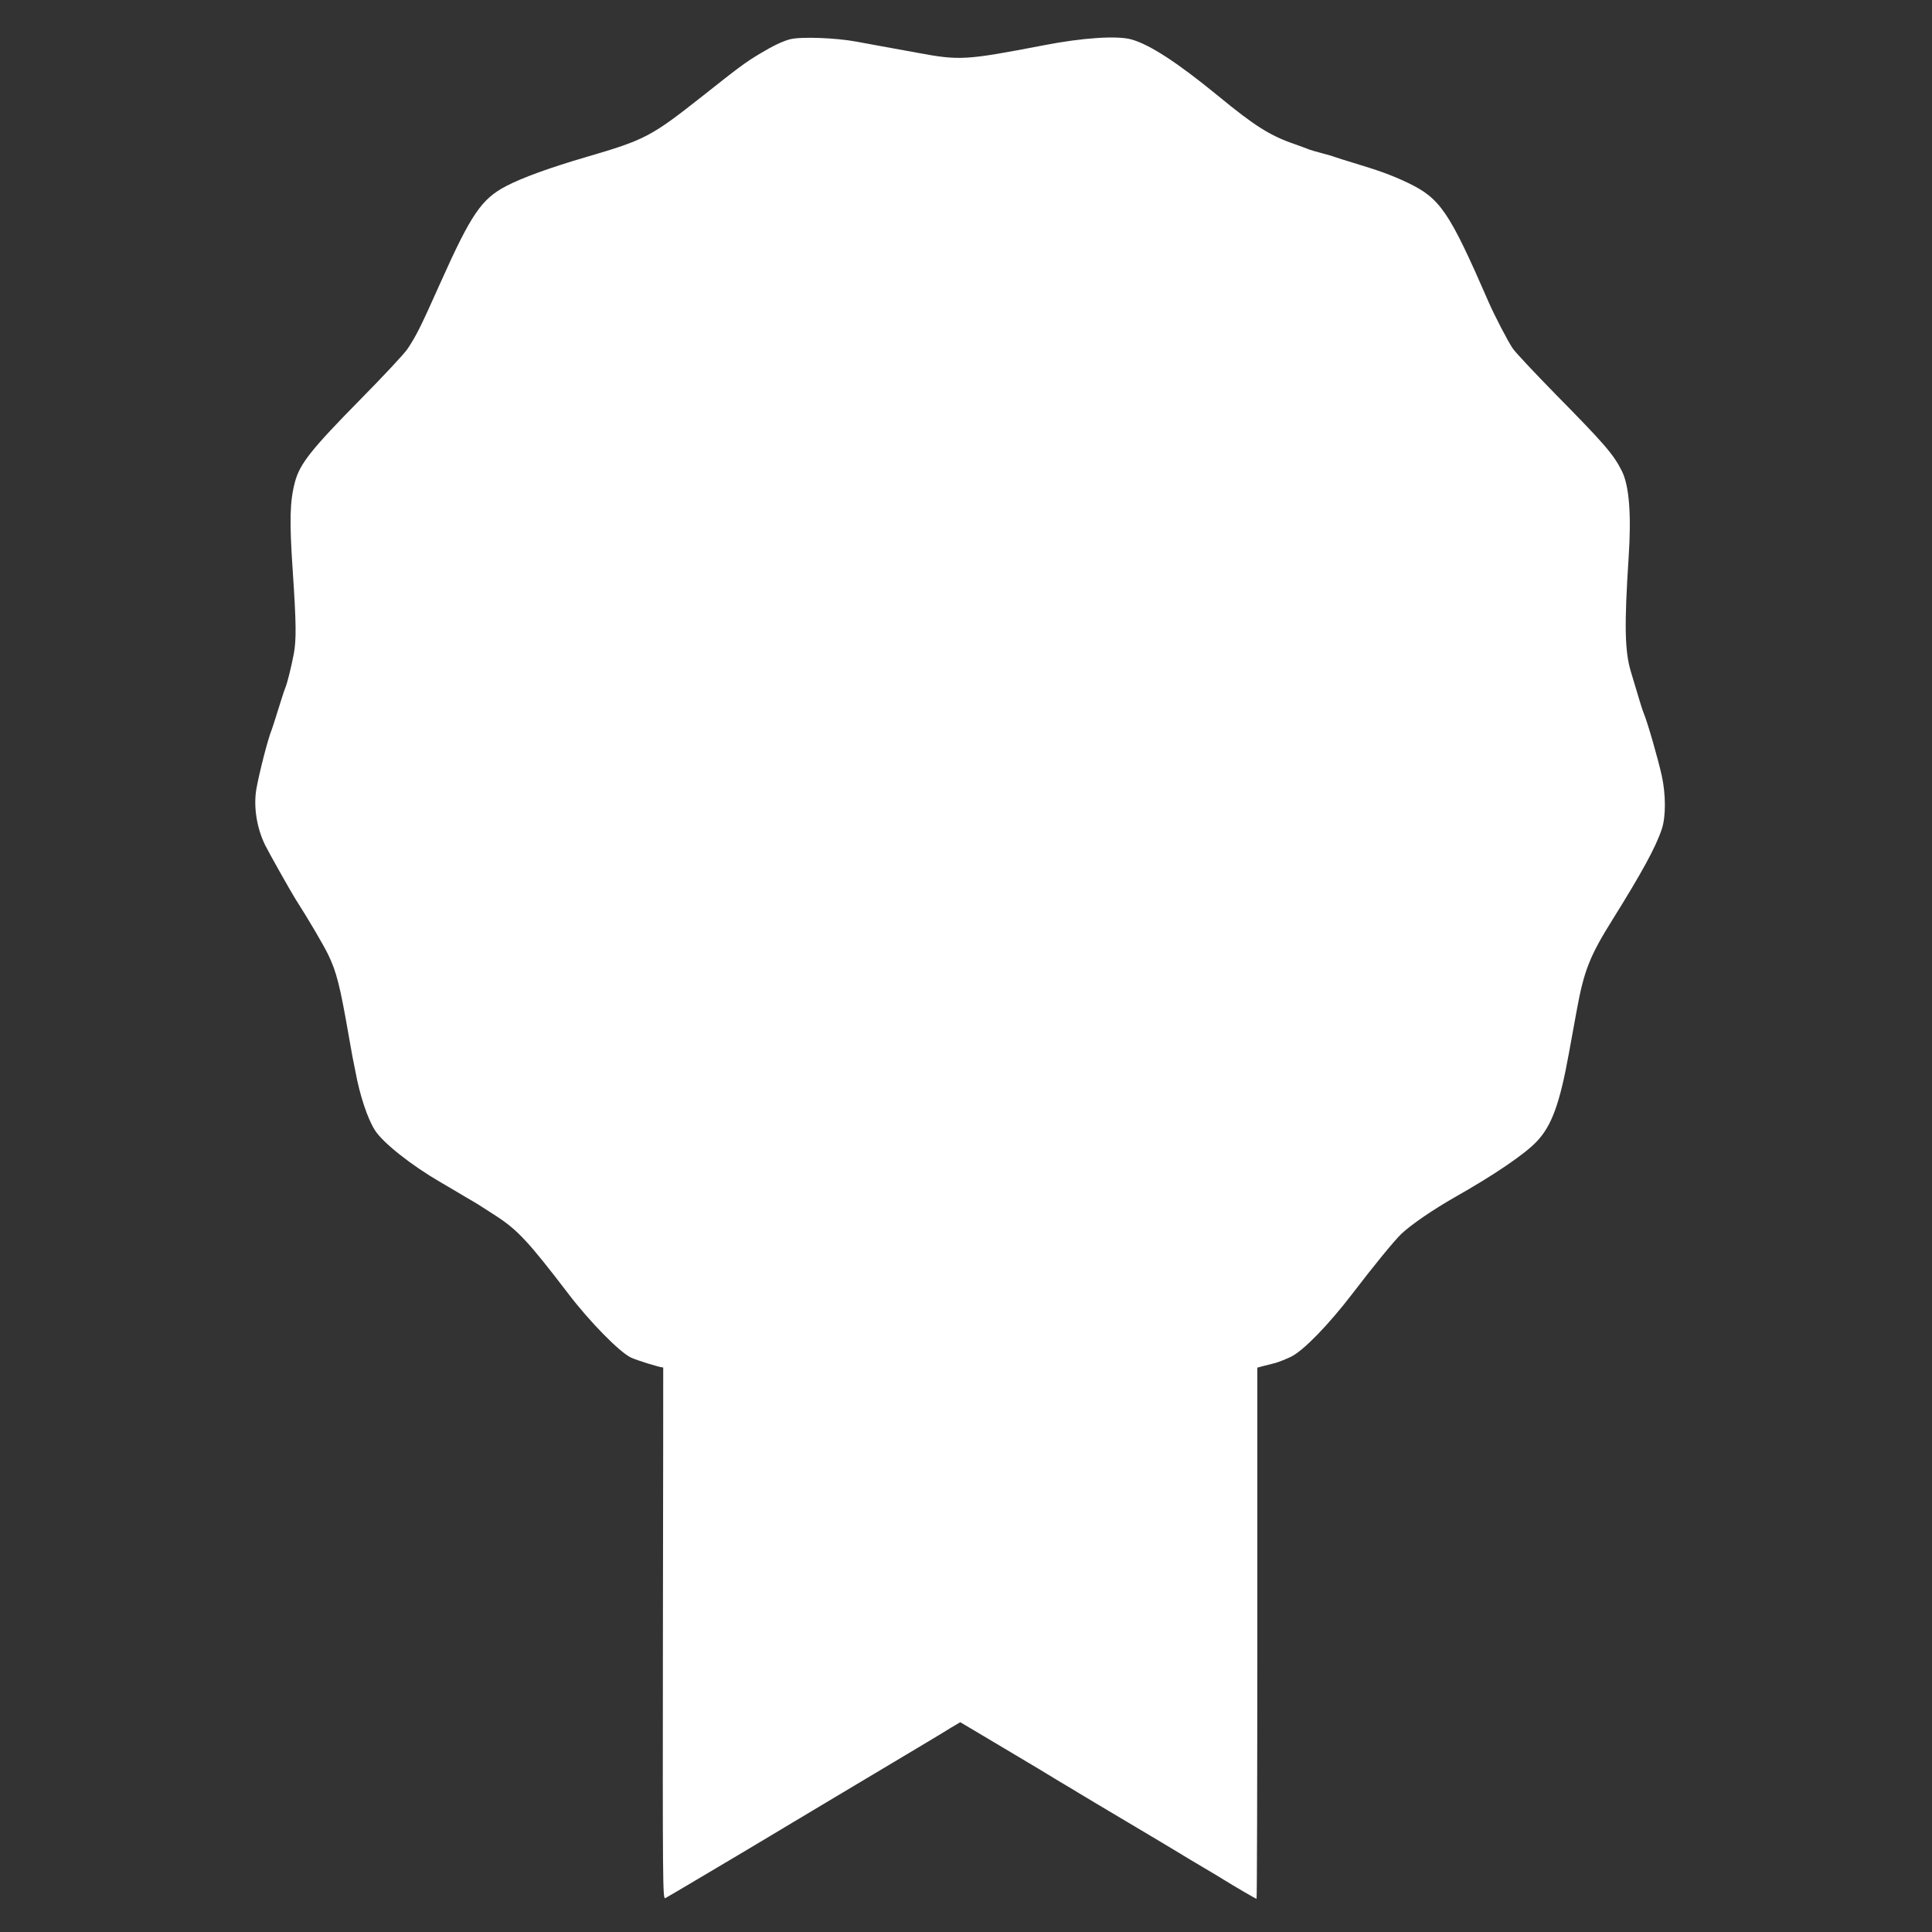
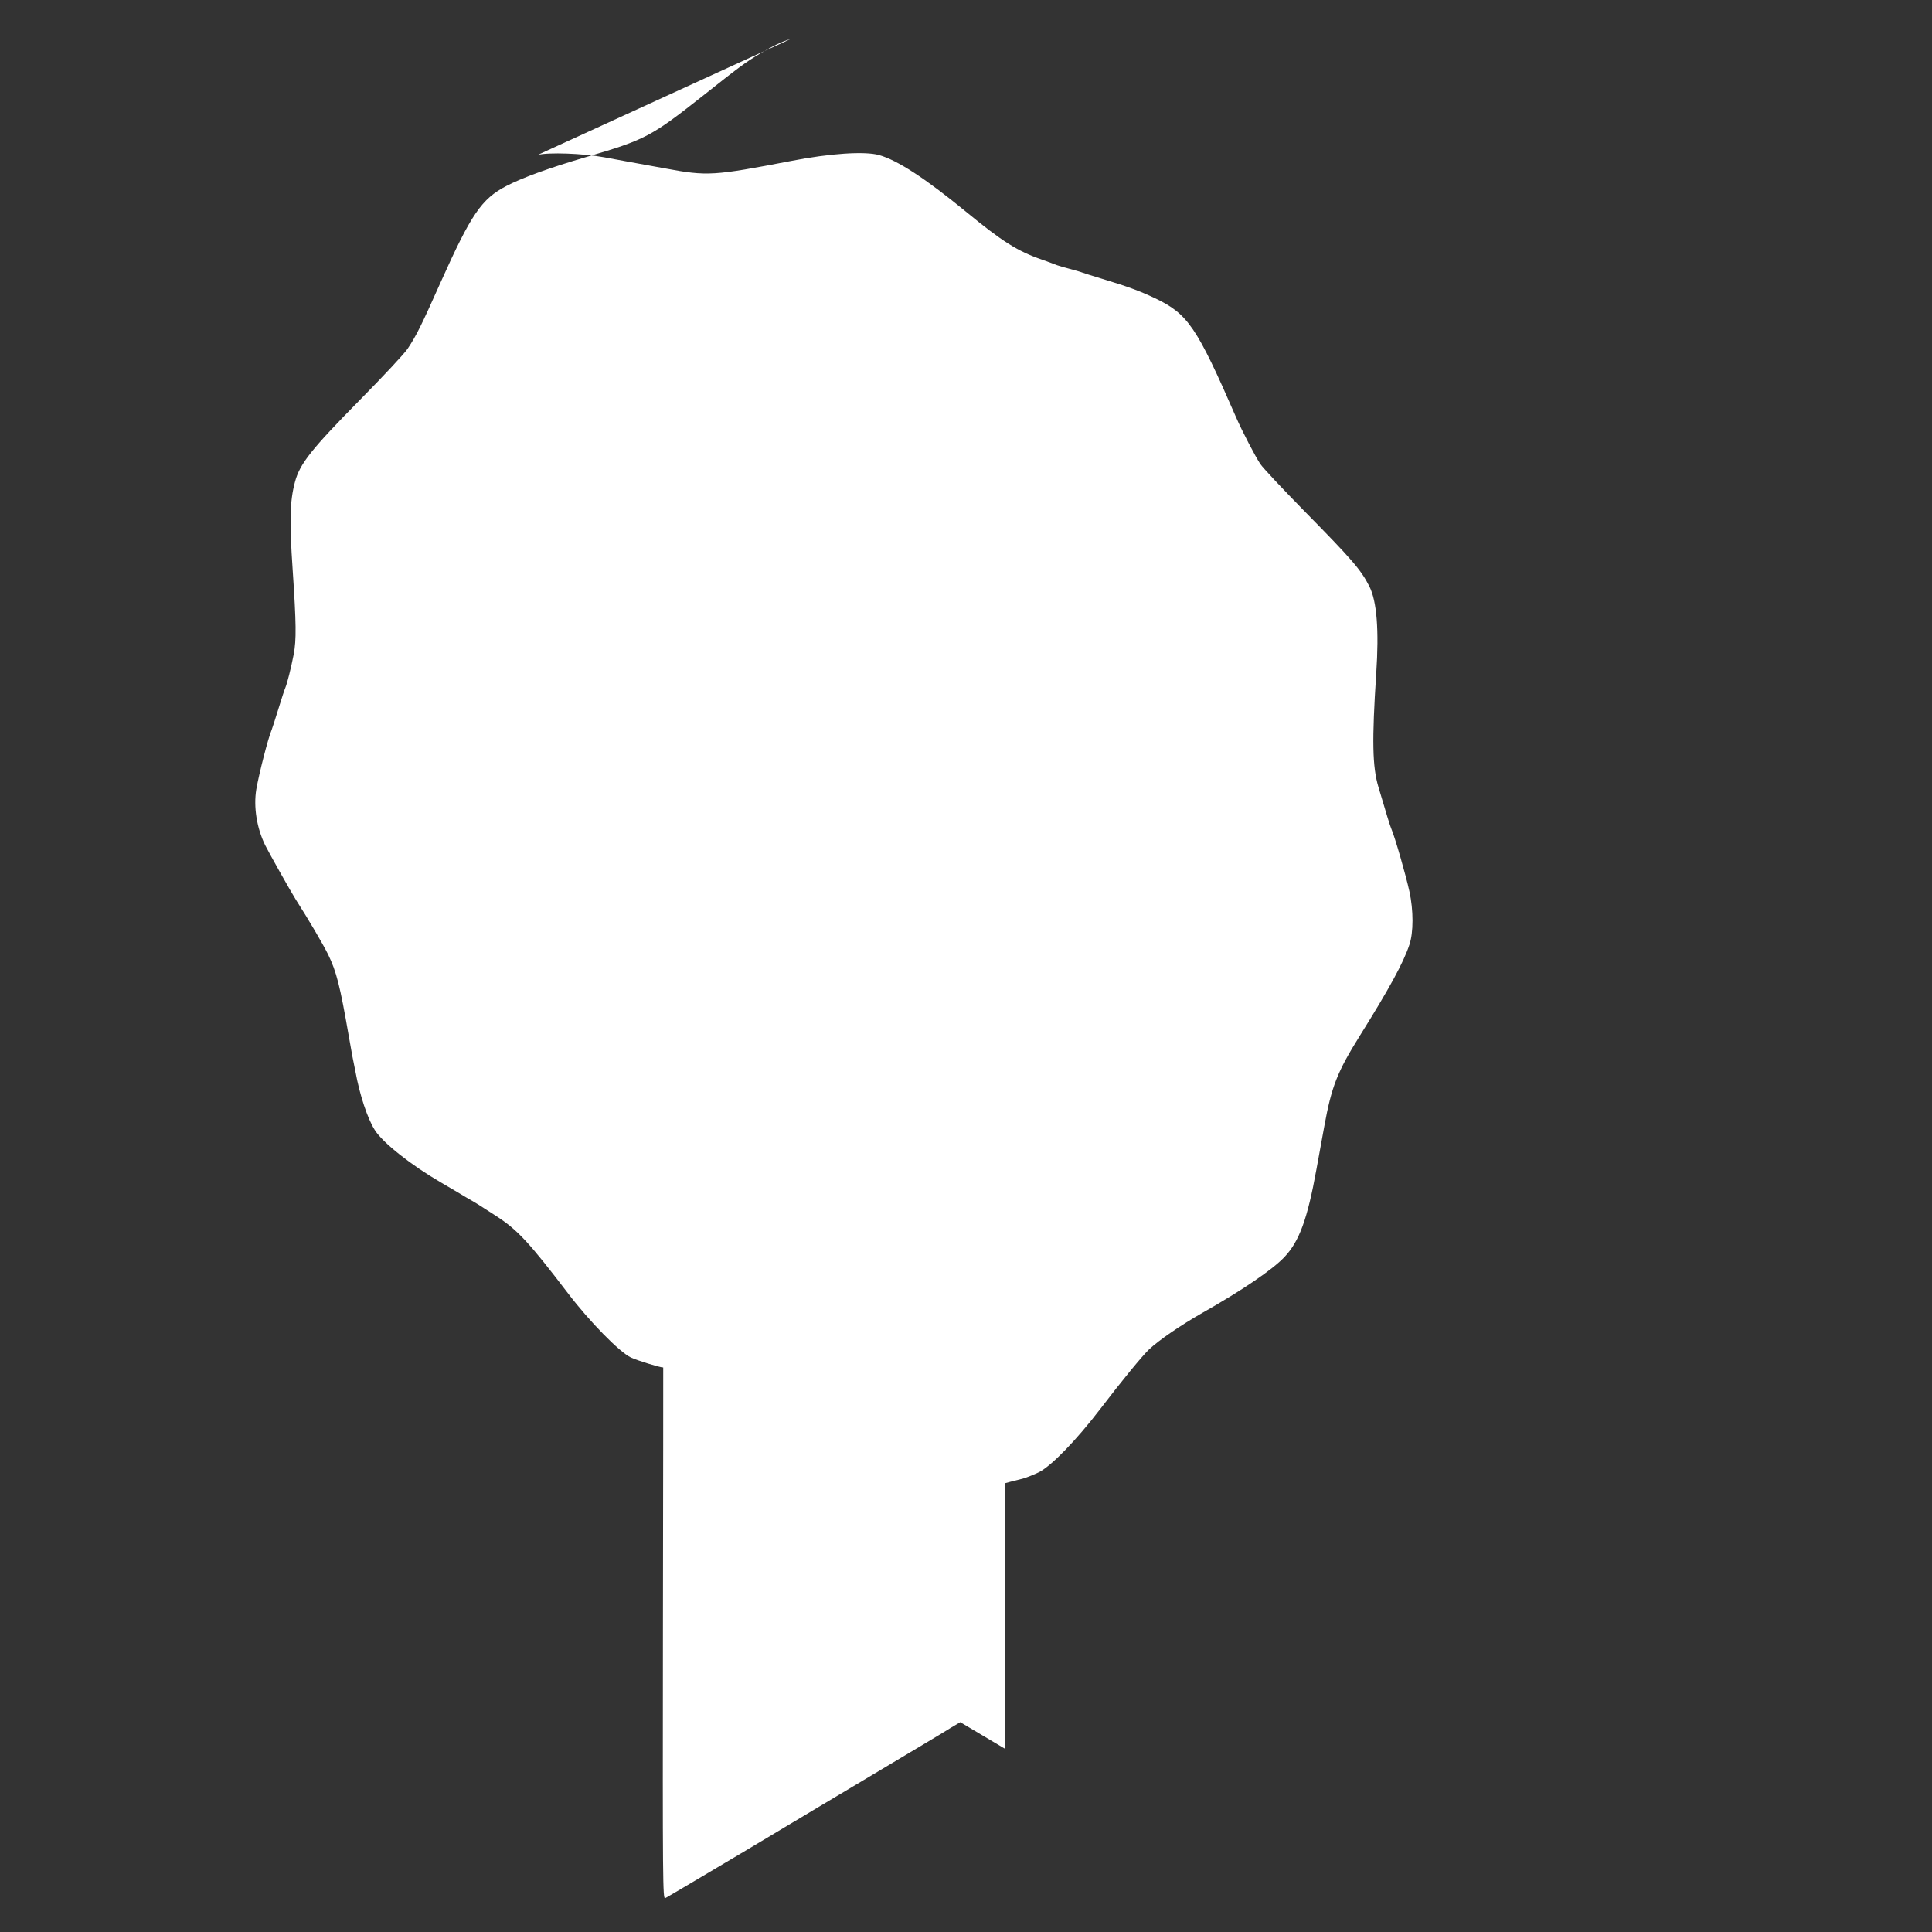
<svg xmlns="http://www.w3.org/2000/svg" version="1.0" width="1280pt" height="1280pt" viewBox="0 0 1280 1280" preserveAspectRatio="xMidYMid meet">
  <rect x="0" y="0" width="1280" height="1280" fill="#333333" stroke="none" />
  <g transform="translate(0,1280) scale(0.1,-0.1)" fill="#ffffff" stroke="none">
-     <path d="M5235 12540 c-48 -12 -117 -45 -201 -96 -97 -58 -138 -89 -379 -280 -341 -269 -380 -290 -770 -404 -243 -71 -424 -137 -530 -192 -165 -86 -233 -186 -436 -639 -129 -289 -159 -350 -218 -439 -19 -30 -160 -181 -312 -335 -328 -333 -403 -428 -435 -549 -34 -128 -37 -257 -15 -581 24 -358 25 -463 7 -560 -18 -92 -44 -195 -55 -220 -5 -11 -26 -74 -46 -140 -20 -66 -41 -129 -45 -140 -24 -56 -83 -287 -102 -395 -19 -116 3 -256 59 -370 26 -52 170 -308 201 -357 85 -133 182 -298 216 -367 55 -113 79 -207 136 -536 11 -63 22 -126 25 -140 3 -14 12 -59 20 -100 28 -154 80 -312 129 -388 52 -83 242 -233 437 -346 19 -11 68 -40 109 -64 41 -25 84 -50 95 -56 23 -13 49 -29 160 -101 144 -93 218 -173 480 -516 141 -185 339 -387 415 -423 40 -19 192 -66 214 -66 0 0 0 -792 -2 -1761 -2 -1658 -1 -1761 15 -1755 9 4 249 146 533 315 283 170 691 413 905 541 215 128 419 250 453 272 l64 38 296 -176 c164 -97 313 -187 332 -199 19 -12 53 -32 75 -45 22 -13 56 -33 75 -45 19 -12 170 -102 335 -200 165 -98 316 -188 335 -200 19 -12 87 -53 150 -90 63 -37 131 -78 150 -90 61 -38 209 -125 215 -125 3 0 5 792 5 1760 l0 1759 37 10 c21 5 58 15 83 21 24 7 72 26 105 42 83 42 247 211 405 417 142 186 278 352 324 396 67 63 209 160 356 244 260 147 464 286 541 368 99 104 153 251 213 583 13 74 37 203 52 285 48 263 86 360 236 600 196 314 289 484 328 603 27 79 27 228 0 351 -25 114 -96 360 -120 416 -8 17 -33 100 -85 275 -41 136 -44 310 -15 755 19 286 4 477 -45 575 -56 111 -115 179 -436 505 -140 143 -270 281 -287 307 -31 45 -122 220 -160 308 -262 602 -320 686 -537 790 -106 50 -186 79 -355 130 -58 17 -115 36 -127 40 -12 5 -51 16 -85 25 -35 9 -72 20 -83 24 -11 5 -56 21 -100 37 -160 55 -262 119 -505 319 -266 218 -452 340 -575 374 -94 26 -324 11 -580 -39 -516 -99 -556 -102 -835 -50 -96 17 -220 40 -275 50 -55 10 -113 21 -130 24 -140 26 -370 34 -440 16z" />
+     <path d="M5235 12540 c-48 -12 -117 -45 -201 -96 -97 -58 -138 -89 -379 -280 -341 -269 -380 -290 -770 -404 -243 -71 -424 -137 -530 -192 -165 -86 -233 -186 -436 -639 -129 -289 -159 -350 -218 -439 -19 -30 -160 -181 -312 -335 -328 -333 -403 -428 -435 -549 -34 -128 -37 -257 -15 -581 24 -358 25 -463 7 -560 -18 -92 -44 -195 -55 -220 -5 -11 -26 -74 -46 -140 -20 -66 -41 -129 -45 -140 -24 -56 -83 -287 -102 -395 -19 -116 3 -256 59 -370 26 -52 170 -308 201 -357 85 -133 182 -298 216 -367 55 -113 79 -207 136 -536 11 -63 22 -126 25 -140 3 -14 12 -59 20 -100 28 -154 80 -312 129 -388 52 -83 242 -233 437 -346 19 -11 68 -40 109 -64 41 -25 84 -50 95 -56 23 -13 49 -29 160 -101 144 -93 218 -173 480 -516 141 -185 339 -387 415 -423 40 -19 192 -66 214 -66 0 0 0 -792 -2 -1761 -2 -1658 -1 -1761 15 -1755 9 4 249 146 533 315 283 170 691 413 905 541 215 128 419 250 453 272 l64 38 296 -176 l0 1759 37 10 c21 5 58 15 83 21 24 7 72 26 105 42 83 42 247 211 405 417 142 186 278 352 324 396 67 63 209 160 356 244 260 147 464 286 541 368 99 104 153 251 213 583 13 74 37 203 52 285 48 263 86 360 236 600 196 314 289 484 328 603 27 79 27 228 0 351 -25 114 -96 360 -120 416 -8 17 -33 100 -85 275 -41 136 -44 310 -15 755 19 286 4 477 -45 575 -56 111 -115 179 -436 505 -140 143 -270 281 -287 307 -31 45 -122 220 -160 308 -262 602 -320 686 -537 790 -106 50 -186 79 -355 130 -58 17 -115 36 -127 40 -12 5 -51 16 -85 25 -35 9 -72 20 -83 24 -11 5 -56 21 -100 37 -160 55 -262 119 -505 319 -266 218 -452 340 -575 374 -94 26 -324 11 -580 -39 -516 -99 -556 -102 -835 -50 -96 17 -220 40 -275 50 -55 10 -113 21 -130 24 -140 26 -370 34 -440 16z" />
  </g>
</svg>